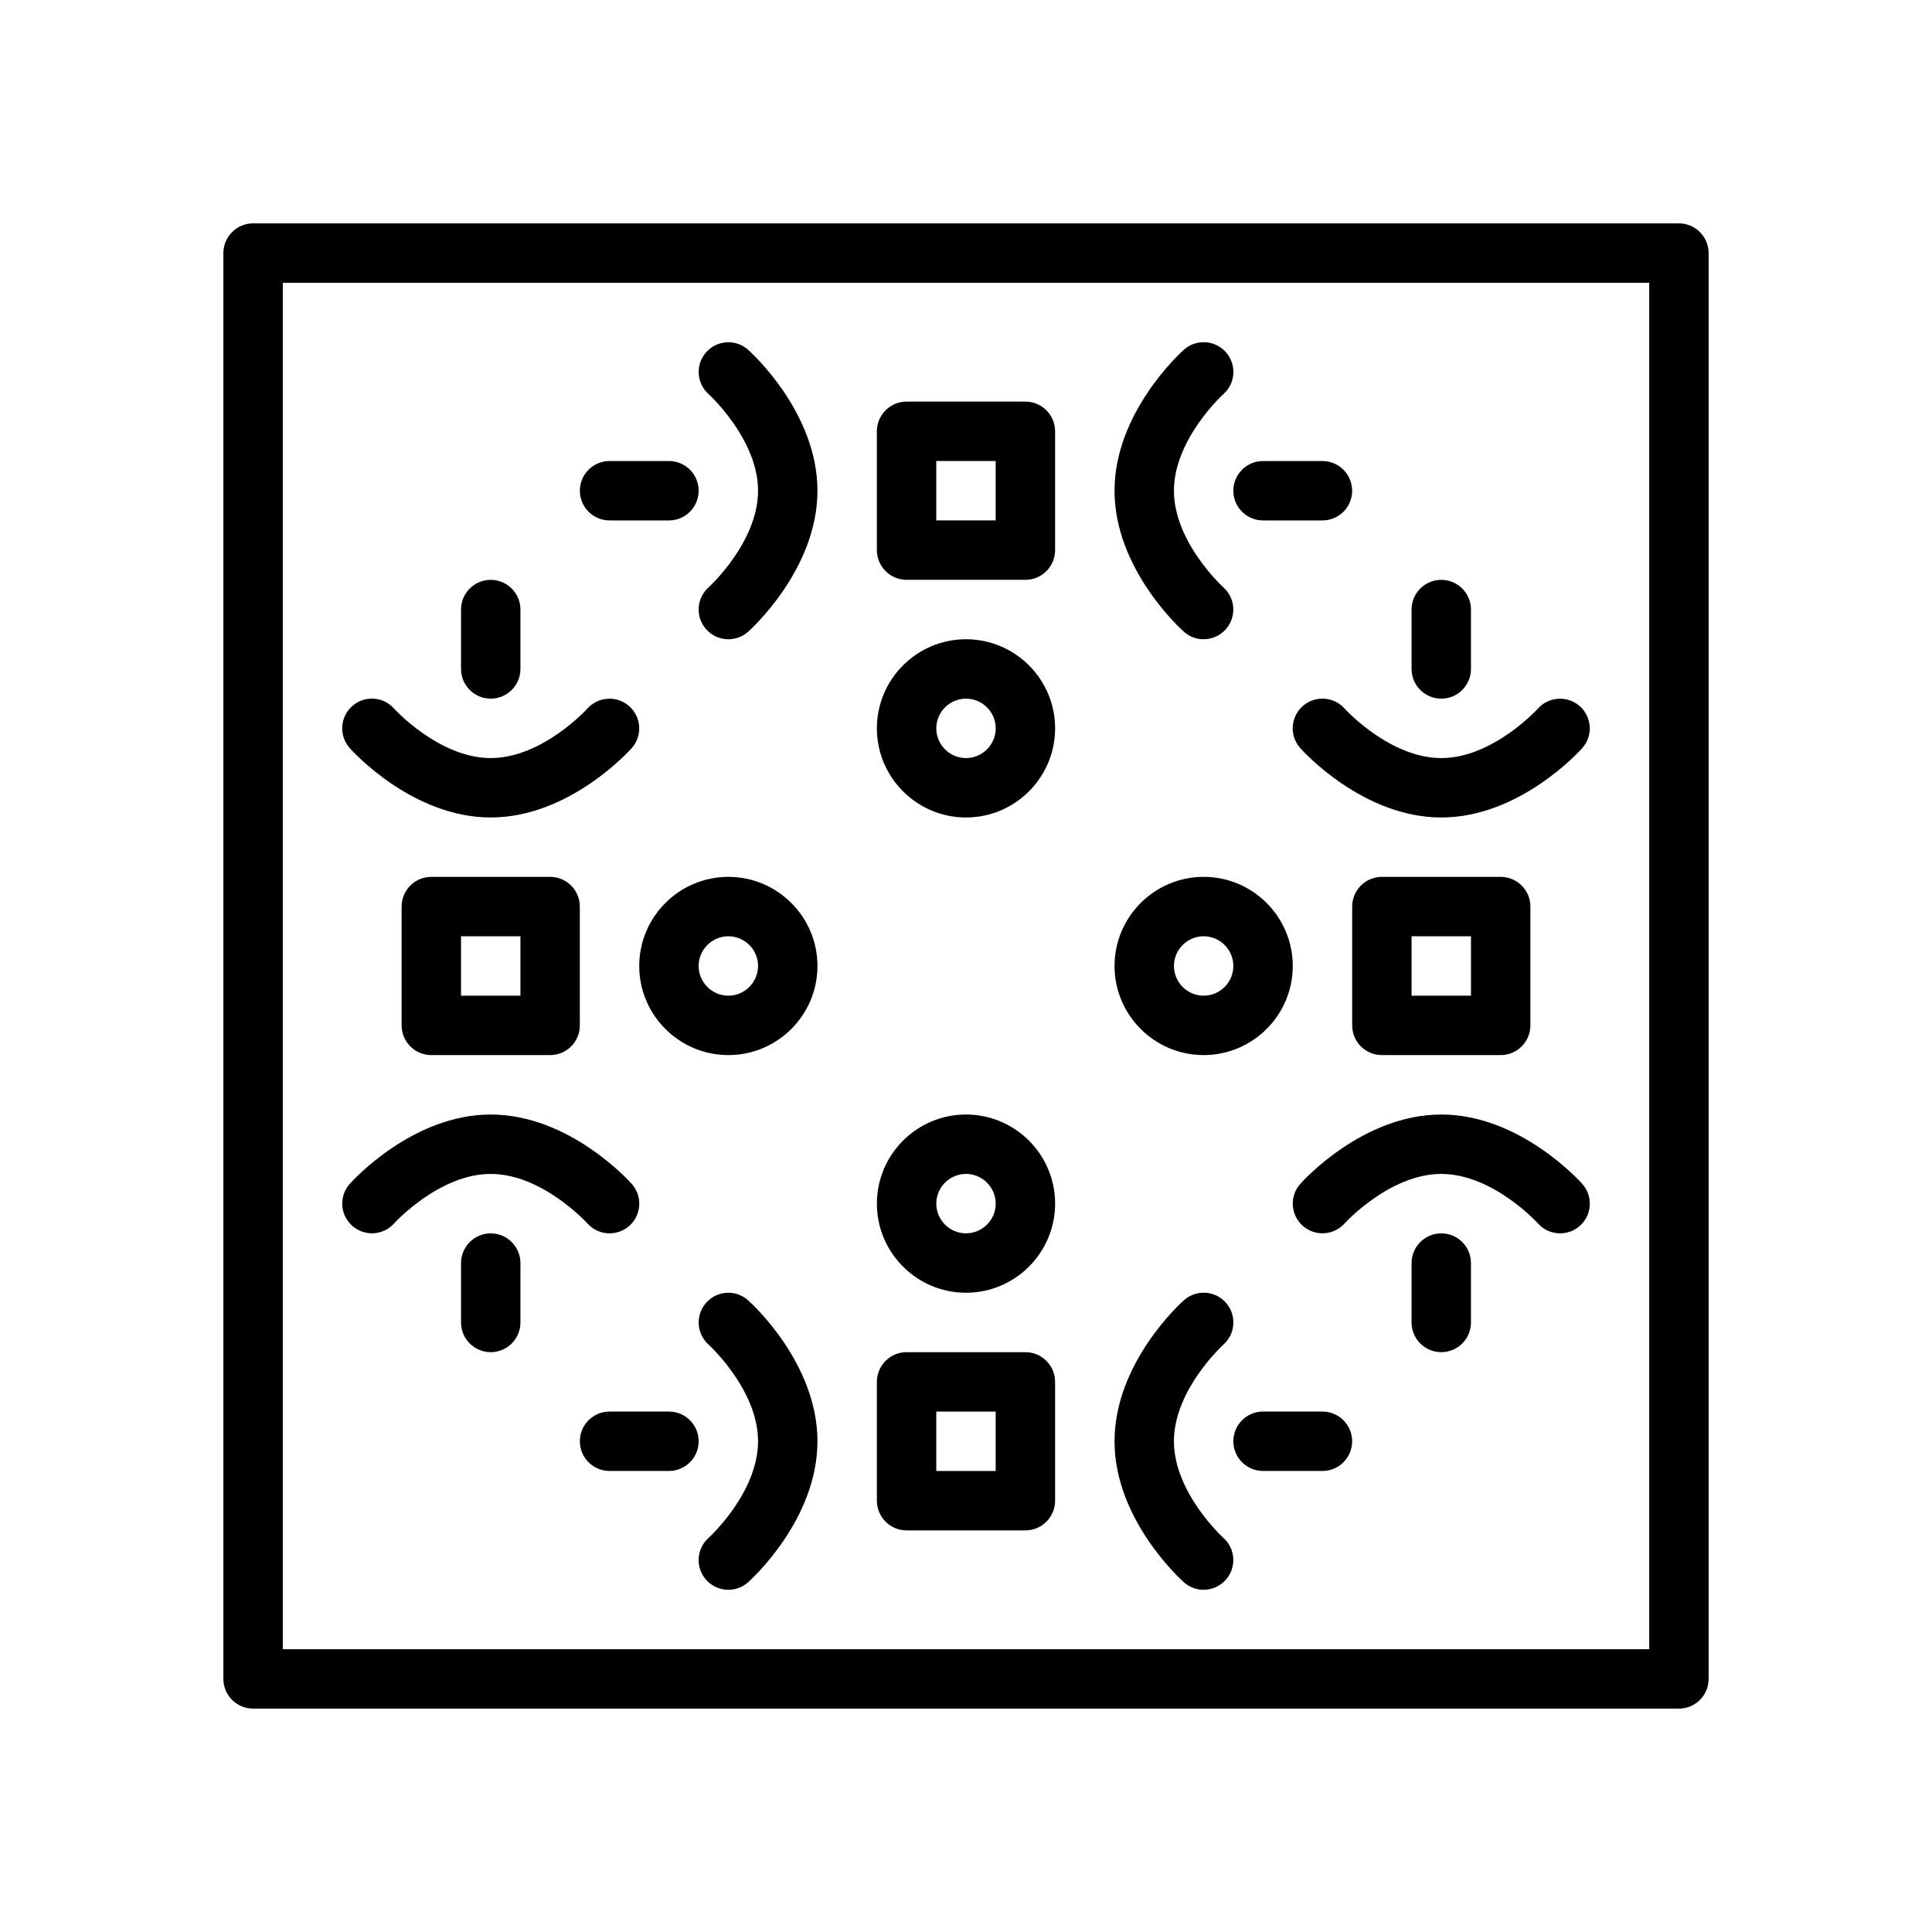
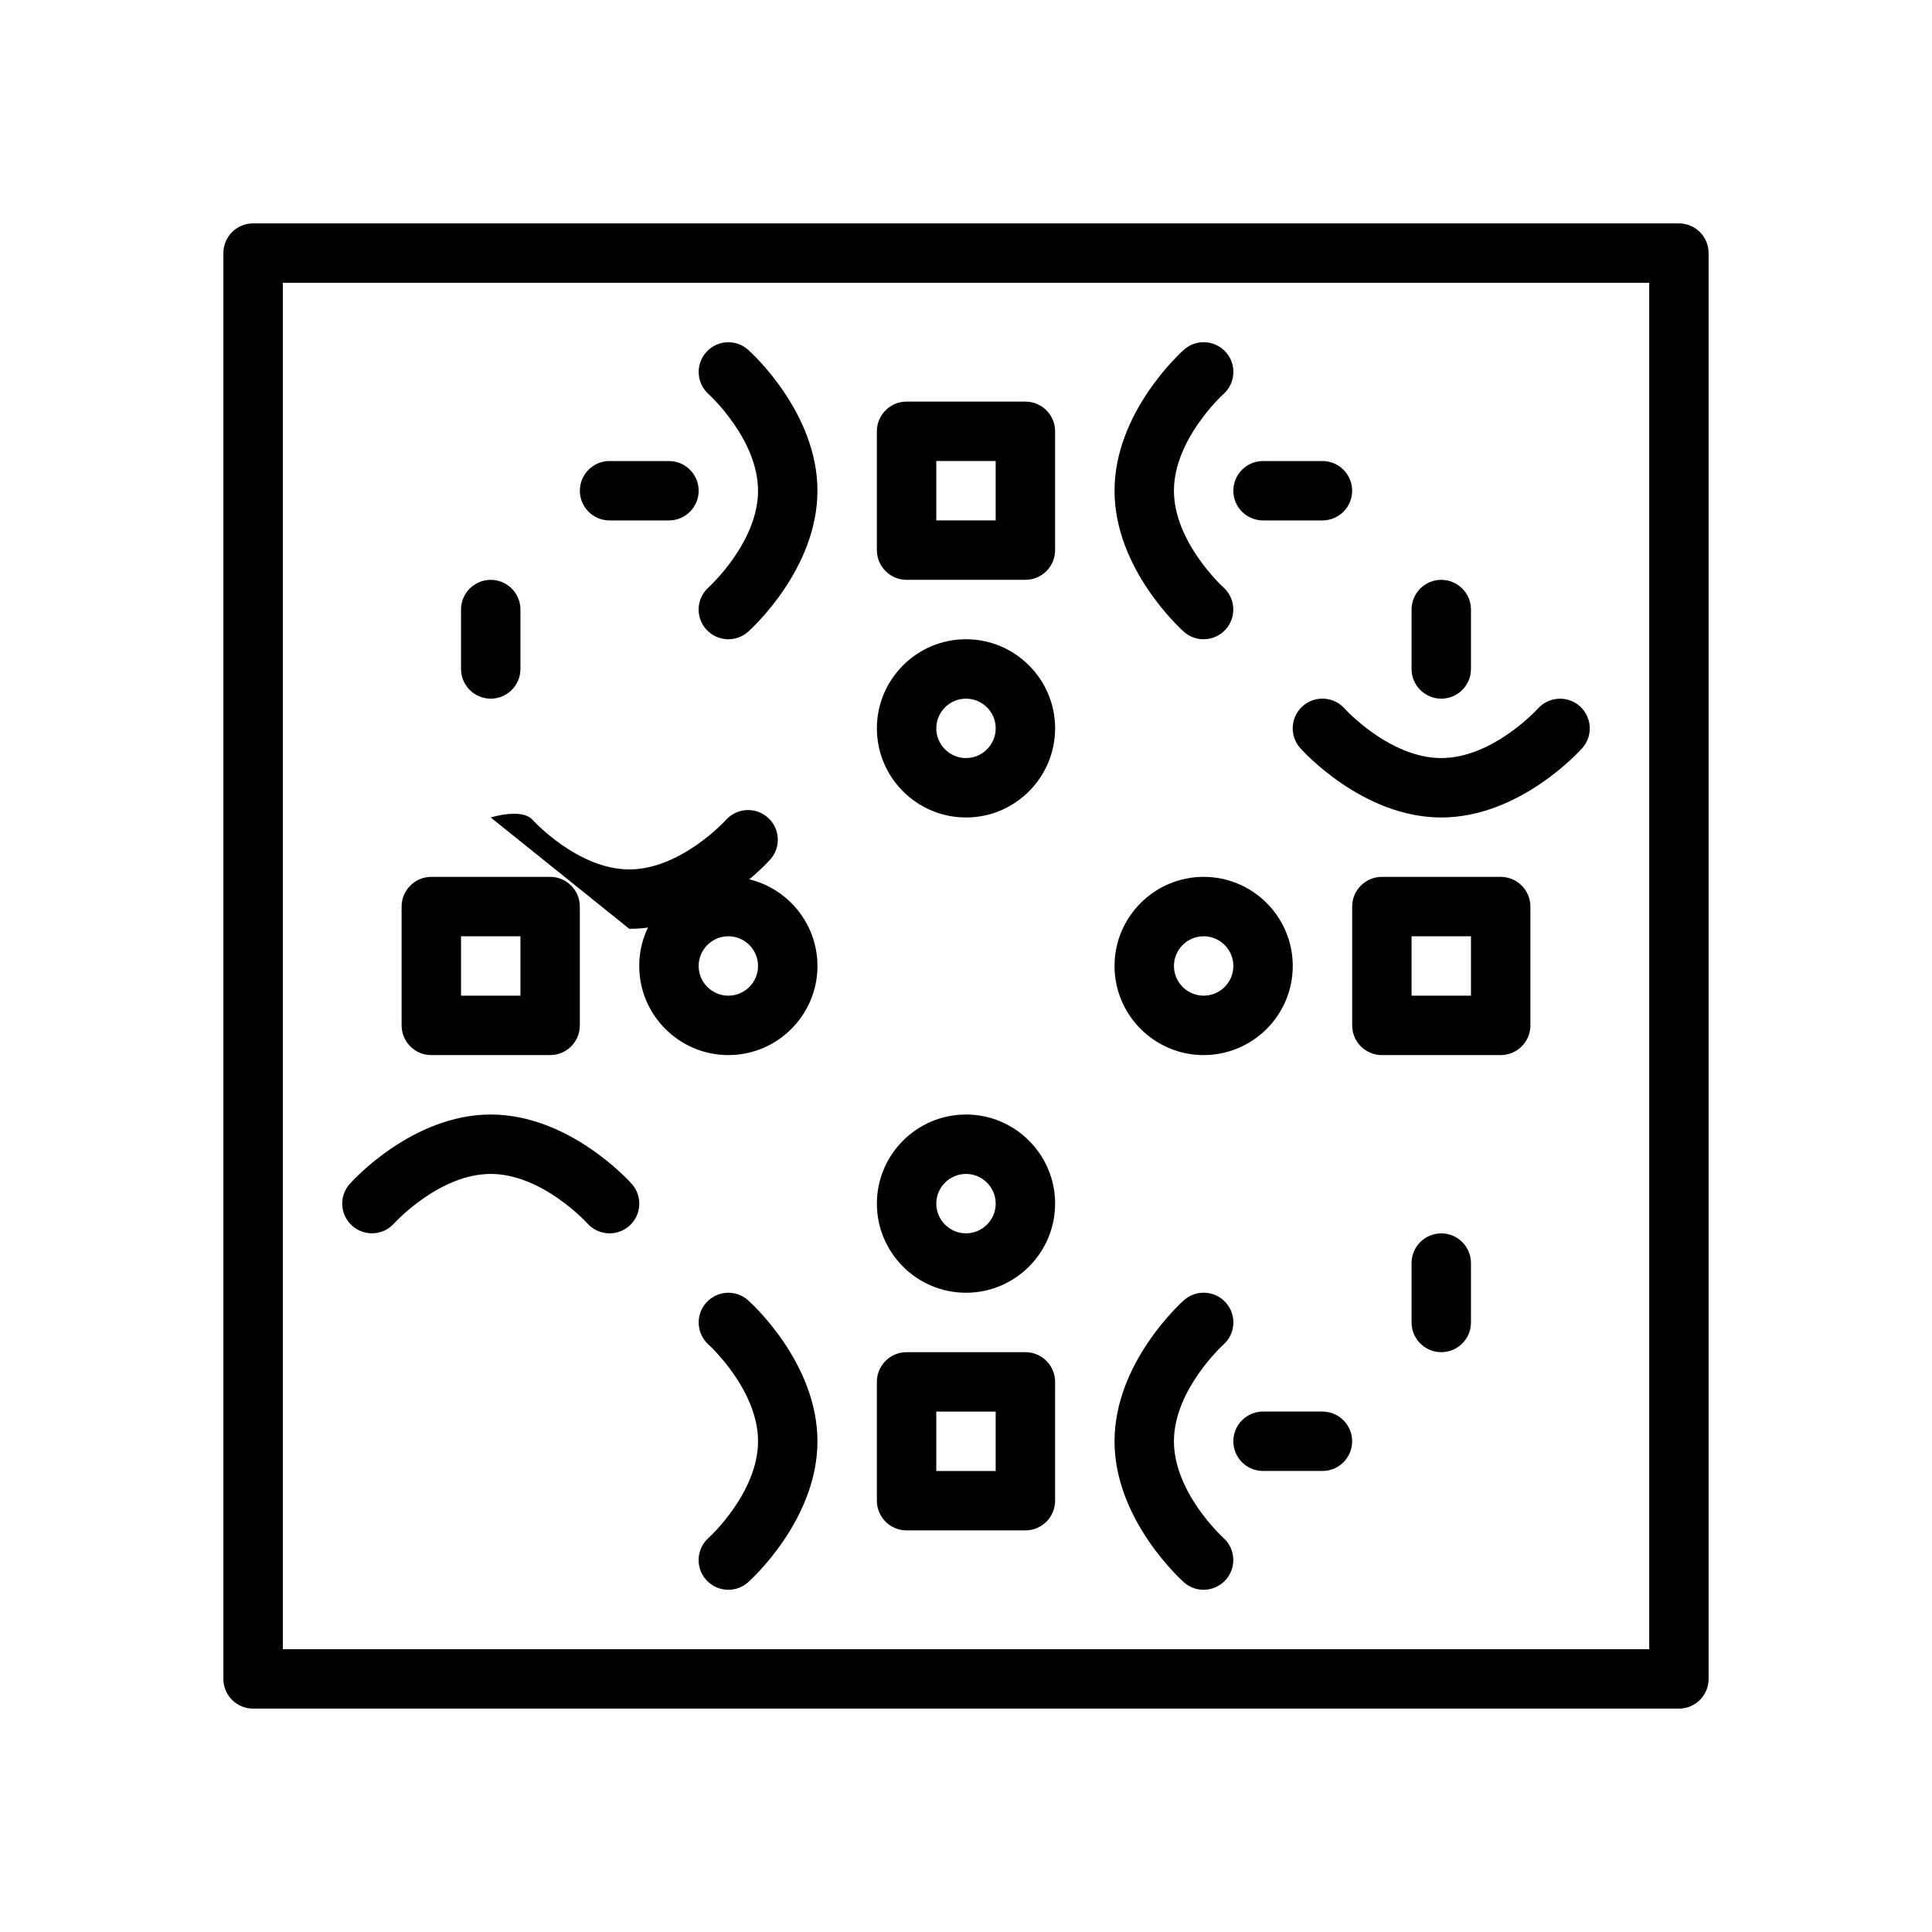
<svg xmlns="http://www.w3.org/2000/svg" fill="#000000" width="800px" height="800px" version="1.1" viewBox="144 144 512 512">
  <g>
    <path d="m588.93 596.8h-377.86c-4.344 0-7.871-3.527-7.871-7.871v-377.86c0-4.344 3.527-7.871 7.871-7.871h377.86c4.344 0 7.871 3.527 7.871 7.871v377.86c0.004 4.348-3.523 7.875-7.871 7.875zm-369.98-15.746h362.11v-362.11h-362.11z" />
    <path d="m415.74 297.66h-31.488c-4.344 0-7.871-3.527-7.871-7.871v-31.488c0-4.344 3.527-7.871 7.871-7.871h31.488c4.344 0 7.871 3.527 7.871 7.871v31.488c0 4.344-3.523 7.871-7.871 7.871zm-23.617-15.746h15.742v-15.742h-15.742z" />
    <path d="m494.46 281.92h-15.742c-4.344 0-7.871-3.527-7.871-7.871s3.527-7.871 7.871-7.871h15.742c4.344 0 7.871 3.527 7.871 7.871 0.004 4.344-3.523 7.871-7.871 7.871z" />
    <path d="m462.96 313.41c-1.859 0-3.715-0.652-5.211-1.984-0.754-0.668-18.387-16.578-18.387-37.375s17.633-36.707 18.391-37.375c3.25-2.891 8.219-2.598 11.117 0.652 2.891 3.25 2.598 8.227-0.652 11.117-0.125 0.098-13.113 11.953-13.113 25.605 0 13.648 12.988 25.504 13.121 25.617 3.227 2.906 3.504 7.871 0.613 11.109-1.562 1.742-3.711 2.633-5.879 2.633z" />
    <path d="m321.28 281.92h-15.742c-4.344 0-7.871-3.527-7.871-7.871s3.527-7.871 7.871-7.871h15.742c4.344 0 7.871 3.527 7.871 7.871s-3.523 7.871-7.871 7.871z" />
    <path d="m337.02 313.41c-2.172 0-4.328-0.891-5.887-2.644-2.883-3.242-2.598-8.203 0.637-11.098 0.219-0.199 13.121-12.008 13.121-25.617 0-13.648-12.988-25.504-13.121-25.617-3.227-2.906-3.504-7.871-0.613-11.109 2.898-3.234 7.848-3.527 11.082-0.645 0.762 0.664 18.395 16.574 18.395 37.371s-17.633 36.707-18.391 37.375c-1.492 1.332-3.359 1.984-5.223 1.984z" />
    <path d="m400 360.64c-13.02 0-23.617-10.598-23.617-23.617s10.598-23.617 23.617-23.617 23.617 10.598 23.617 23.617c-0.004 13.023-10.598 23.617-23.617 23.617zm0-31.488c-4.336 0-7.871 3.535-7.871 7.871 0 4.336 3.535 7.871 7.871 7.871s7.871-3.535 7.871-7.871c0-4.336-3.535-7.871-7.871-7.871z" />
    <path d="m415.74 549.57h-31.488c-4.344 0-7.871-3.527-7.871-7.871v-31.488c0-4.344 3.527-7.871 7.871-7.871h31.488c4.344 0 7.871 3.527 7.871 7.871v31.488c0 4.344-3.523 7.871-7.871 7.871zm-23.617-15.742h15.742v-15.742h-15.742z" />
    <path d="m494.46 533.82h-15.742c-4.344 0-7.871-3.527-7.871-7.871s3.527-7.871 7.871-7.871h15.742c4.344 0 7.871 3.527 7.871 7.871 0.004 4.344-3.523 7.871-7.871 7.871z" />
    <path d="m462.96 565.31c-1.859 0-3.715-0.652-5.211-1.984-0.754-0.672-18.387-16.578-18.387-37.379 0-20.797 17.633-36.707 18.391-37.375 3.25-2.891 8.219-2.606 11.117 0.652 2.883 3.242 2.598 8.203-0.637 11.098-0.227 0.207-13.129 12.016-13.129 25.625 0 13.648 12.988 25.504 13.121 25.617 3.227 2.906 3.504 7.871 0.613 11.109-1.562 1.746-3.711 2.637-5.879 2.637z" />
-     <path d="m321.28 533.82h-15.742c-4.344 0-7.871-3.527-7.871-7.871s3.527-7.871 7.871-7.871h15.742c4.344 0 7.871 3.527 7.871 7.871s-3.523 7.871-7.871 7.871z" />
    <path d="m337.02 565.31c-2.172 0-4.328-0.891-5.887-2.644-2.891-3.25-2.598-8.227 0.652-11.117 0.117-0.094 13.105-11.949 13.105-25.602 0-13.648-12.988-25.504-13.121-25.617-3.227-2.906-3.504-7.871-0.613-11.109 2.898-3.234 7.848-3.527 11.082-0.645 0.762 0.664 18.395 16.574 18.395 37.371s-17.633 36.707-18.391 37.375c-1.492 1.332-3.359 1.988-5.223 1.988z" />
    <path d="m400 486.59c-13.02 0-23.617-10.598-23.617-23.617 0-13.02 10.598-23.617 23.617-23.617s23.617 10.598 23.617 23.617c-0.004 13.023-10.598 23.617-23.617 23.617zm0-31.488c-4.336 0-7.871 3.535-7.871 7.871 0 4.336 3.535 7.871 7.871 7.871s7.871-3.535 7.871-7.871c0-4.336-3.535-7.871-7.871-7.871z" />
    <path d="m289.79 423.61h-31.488c-4.344 0-7.871-3.527-7.871-7.871v-31.488c0-4.344 3.527-7.871 7.871-7.871h31.488c4.344 0 7.871 3.527 7.871 7.871v31.488c0.004 4.348-3.523 7.871-7.871 7.871zm-23.613-15.742h15.742v-15.742h-15.742z" />
    <path d="m274.05 329.15c-4.344 0-7.871-3.527-7.871-7.871v-15.742c0-4.344 3.527-7.871 7.871-7.871s7.871 3.527 7.871 7.871v15.742c0 4.348-3.527 7.871-7.871 7.871z" />
-     <path d="m274.05 360.64c-20.797 0-36.707-17.633-37.375-18.391-2.891-3.25-2.598-8.227 0.652-11.117s8.219-2.598 11.117 0.652c0.098 0.125 11.953 13.113 25.605 13.113 13.648 0 25.504-12.988 25.617-13.121 2.906-3.227 7.871-3.504 11.109-0.613 3.234 2.891 3.527 7.848 0.645 11.082-0.664 0.762-16.574 18.395-37.371 18.395z" />
-     <path d="m274.05 502.34c-4.344 0-7.871-3.527-7.871-7.871v-15.742c0-4.344 3.527-7.871 7.871-7.871s7.871 3.527 7.871 7.871v15.742c0 4.344-3.527 7.871-7.871 7.871z" />
+     <path d="m274.05 360.64s8.219-2.598 11.117 0.652c0.098 0.125 11.953 13.113 25.605 13.113 13.648 0 25.504-12.988 25.617-13.121 2.906-3.227 7.871-3.504 11.109-0.613 3.234 2.891 3.527 7.848 0.645 11.082-0.664 0.762-16.574 18.395-37.371 18.395z" />
    <path d="m305.54 470.85c-2.164 0-4.32-0.891-5.871-2.621-0.199-0.23-12.016-13.125-25.617-13.125-13.648 0-25.504 12.988-25.617 13.121-2.906 3.227-7.871 3.504-11.109 0.613-3.234-2.891-3.527-7.848-0.645-11.082 0.664-0.762 16.574-18.395 37.371-18.395s36.707 17.633 37.375 18.391c2.891 3.25 2.598 8.227-0.652 11.117-1.504 1.324-3.371 1.98-5.234 1.98z" />
    <path d="m337.02 423.61c-13.02 0-23.617-10.598-23.617-23.617 0-13.02 10.598-23.617 23.617-23.617 13.02 0 23.617 10.598 23.617 23.617-0.004 13.023-10.598 23.617-23.617 23.617zm0-31.488c-4.336 0-7.871 3.535-7.871 7.871 0 4.336 3.535 7.871 7.871 7.871 4.336 0 7.871-3.535 7.871-7.871 0-4.336-3.535-7.871-7.871-7.871z" />
    <path d="m541.7 423.61h-31.488c-4.344 0-7.871-3.527-7.871-7.871v-31.488c0-4.344 3.527-7.871 7.871-7.871h31.488c4.344 0 7.871 3.527 7.871 7.871v31.488c0 4.348-3.527 7.871-7.871 7.871zm-23.617-15.742h15.742v-15.742h-15.742z" />
    <path d="m525.95 329.15c-4.344 0-7.871-3.527-7.871-7.871v-15.742c0-4.344 3.527-7.871 7.871-7.871s7.871 3.527 7.871 7.871v15.742c0.004 4.348-3.523 7.871-7.871 7.871z" />
    <path d="m525.95 360.64c-20.797 0-36.707-17.633-37.375-18.391-2.891-3.25-2.598-8.227 0.652-11.117 3.25-2.883 8.219-2.59 11.098 0.637 0.207 0.234 12.023 13.129 25.625 13.129 13.648 0 25.504-12.988 25.617-13.121 2.898-3.227 7.879-3.504 11.109-0.613 3.234 2.891 3.527 7.848 0.645 11.082-0.664 0.762-16.57 18.395-37.371 18.395z" />
    <path d="m525.95 502.34c-4.344 0-7.871-3.527-7.871-7.871v-15.742c0-4.344 3.527-7.871 7.871-7.871s7.871 3.527 7.871 7.871v15.742c0.004 4.344-3.523 7.871-7.871 7.871z" />
-     <path d="m557.44 470.85c-2.172 0-4.328-0.891-5.887-2.644-0.094-0.113-11.949-13.102-25.602-13.102-13.648 0-25.504 12.988-25.617 13.121-2.906 3.227-7.879 3.504-11.109 0.613-3.234-2.891-3.527-7.848-0.645-11.082 0.664-0.762 16.574-18.395 37.371-18.395s36.707 17.633 37.375 18.391c2.891 3.25 2.598 8.227-0.652 11.117-1.5 1.324-3.367 1.98-5.234 1.98z" />
    <path d="m462.98 423.61c-13.02 0-23.617-10.598-23.617-23.617 0-13.02 10.598-23.617 23.617-23.617 13.02 0 23.617 10.598 23.617 23.617-0.004 13.023-10.598 23.617-23.617 23.617zm0-31.488c-4.336 0-7.871 3.535-7.871 7.871 0 4.336 3.535 7.871 7.871 7.871 4.336 0 7.871-3.535 7.871-7.871 0-4.336-3.535-7.871-7.871-7.871z" />
  </g>
</svg>